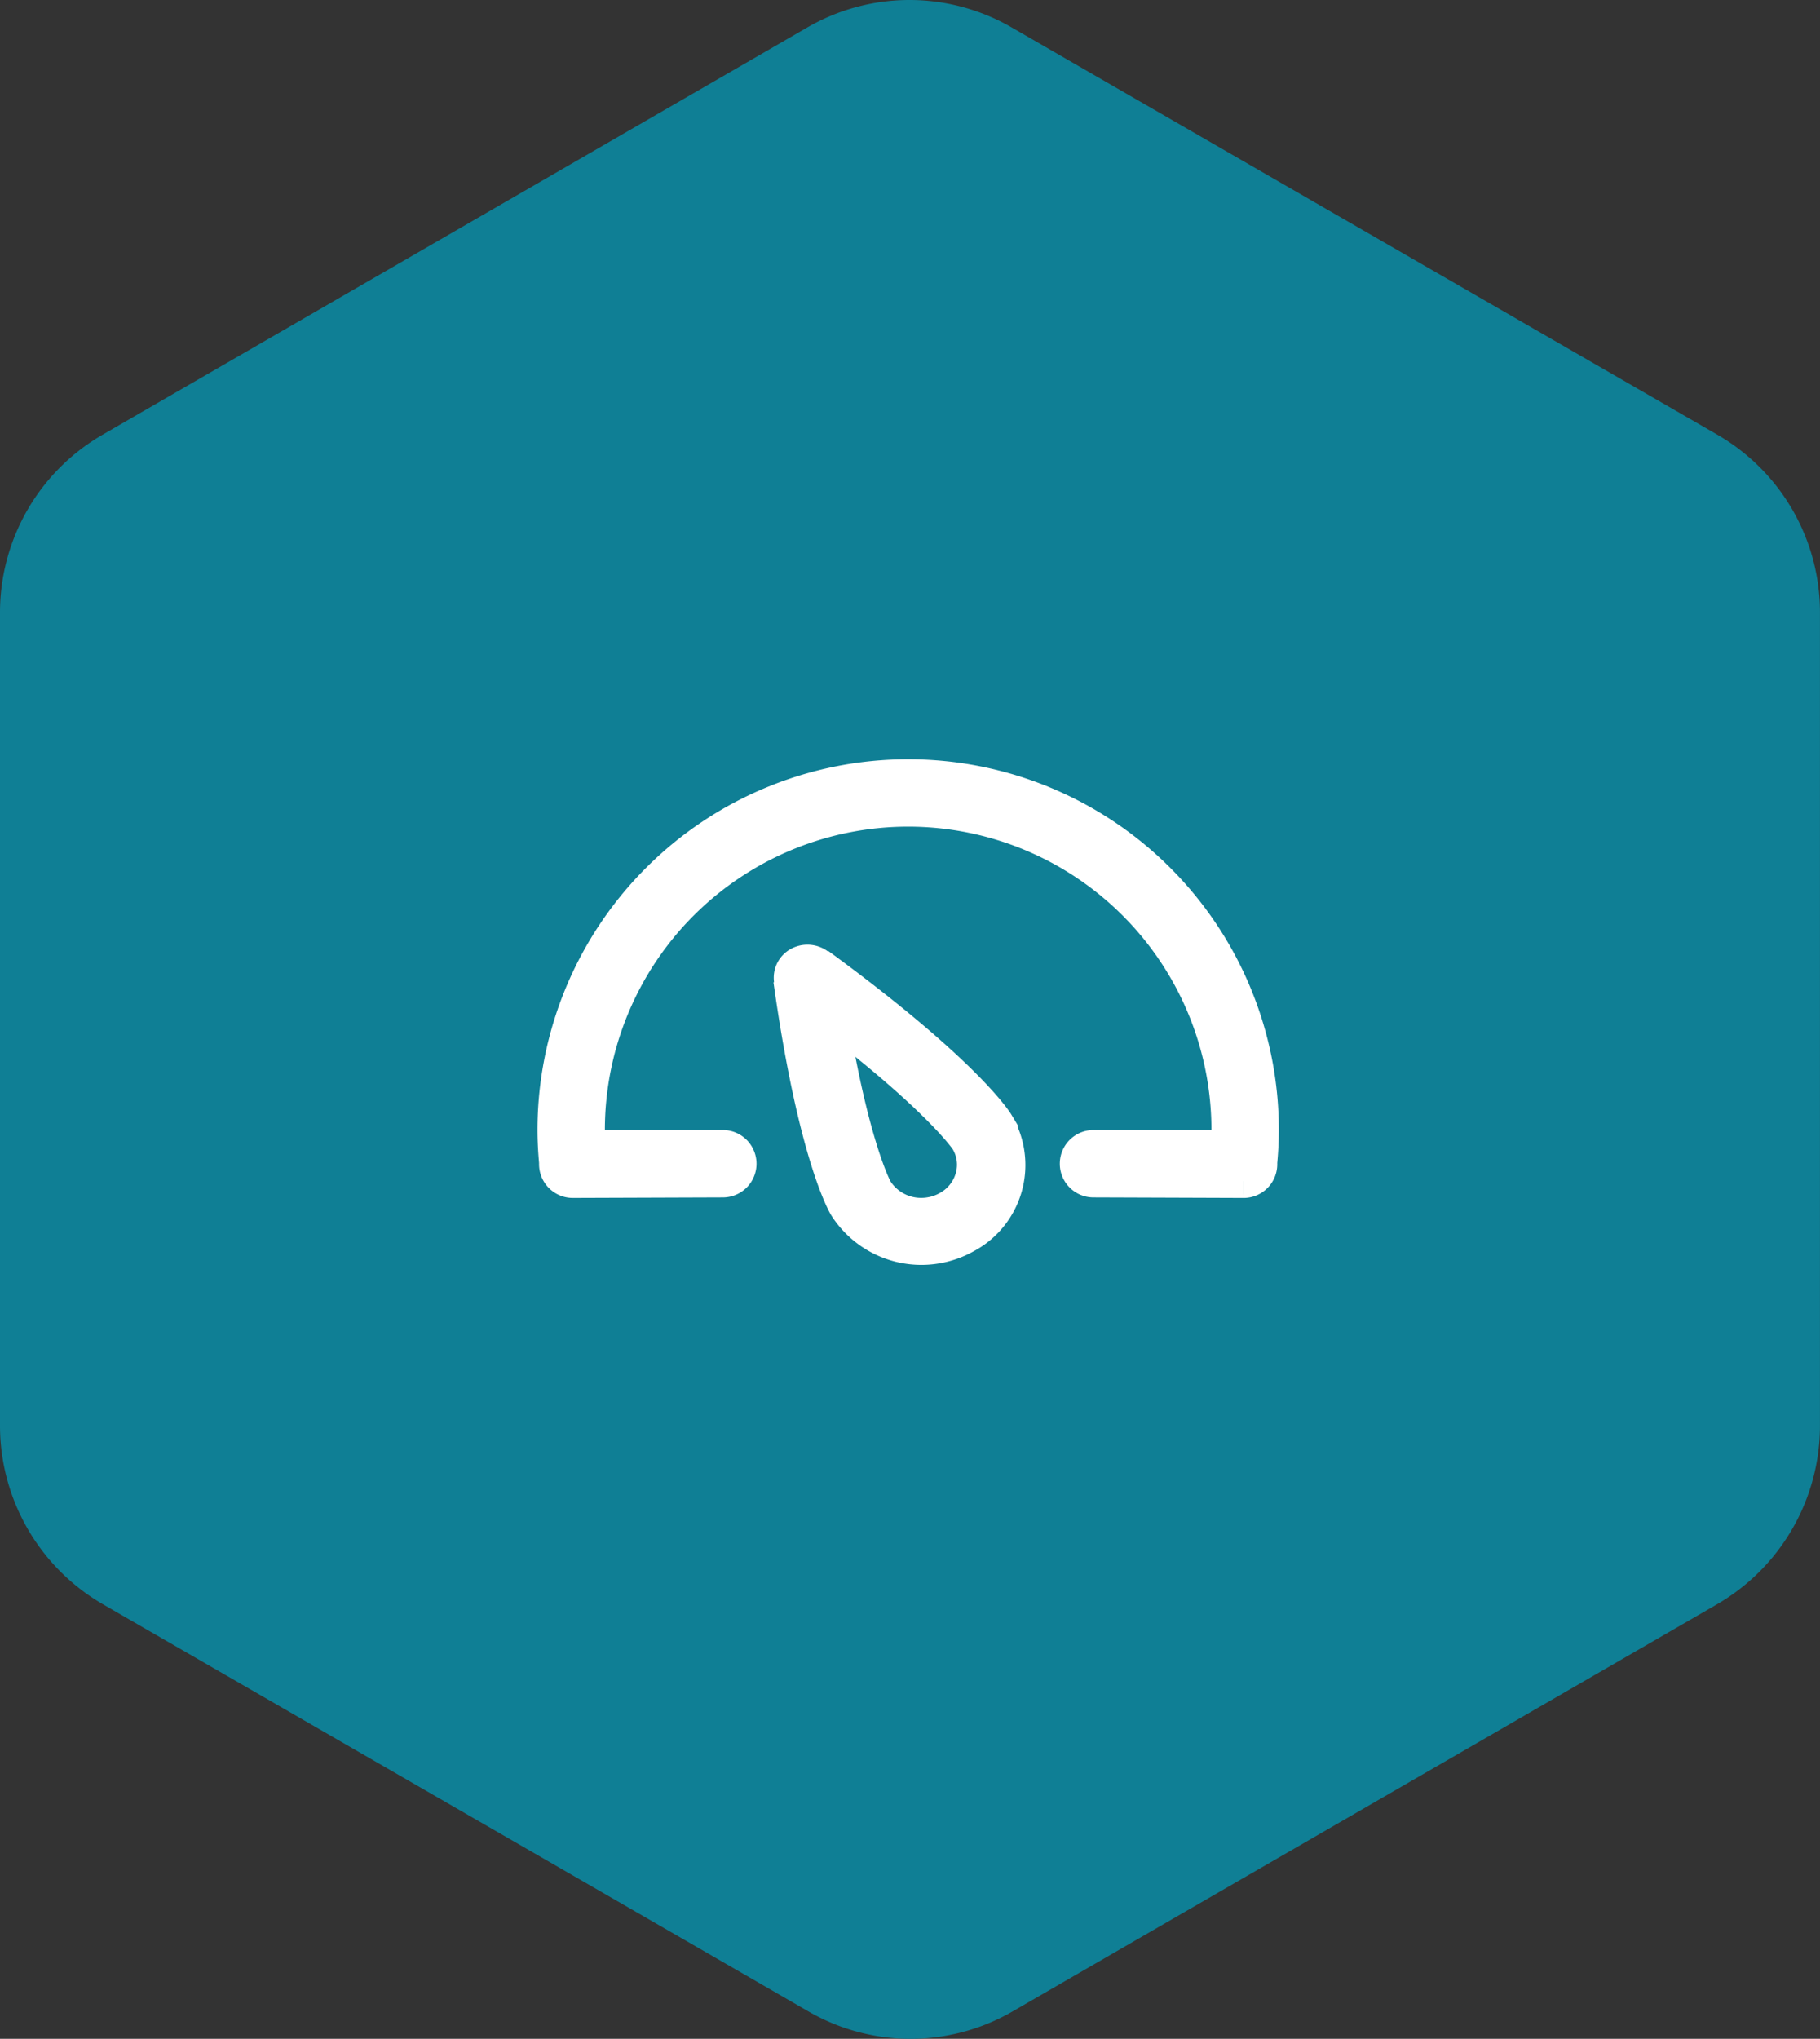
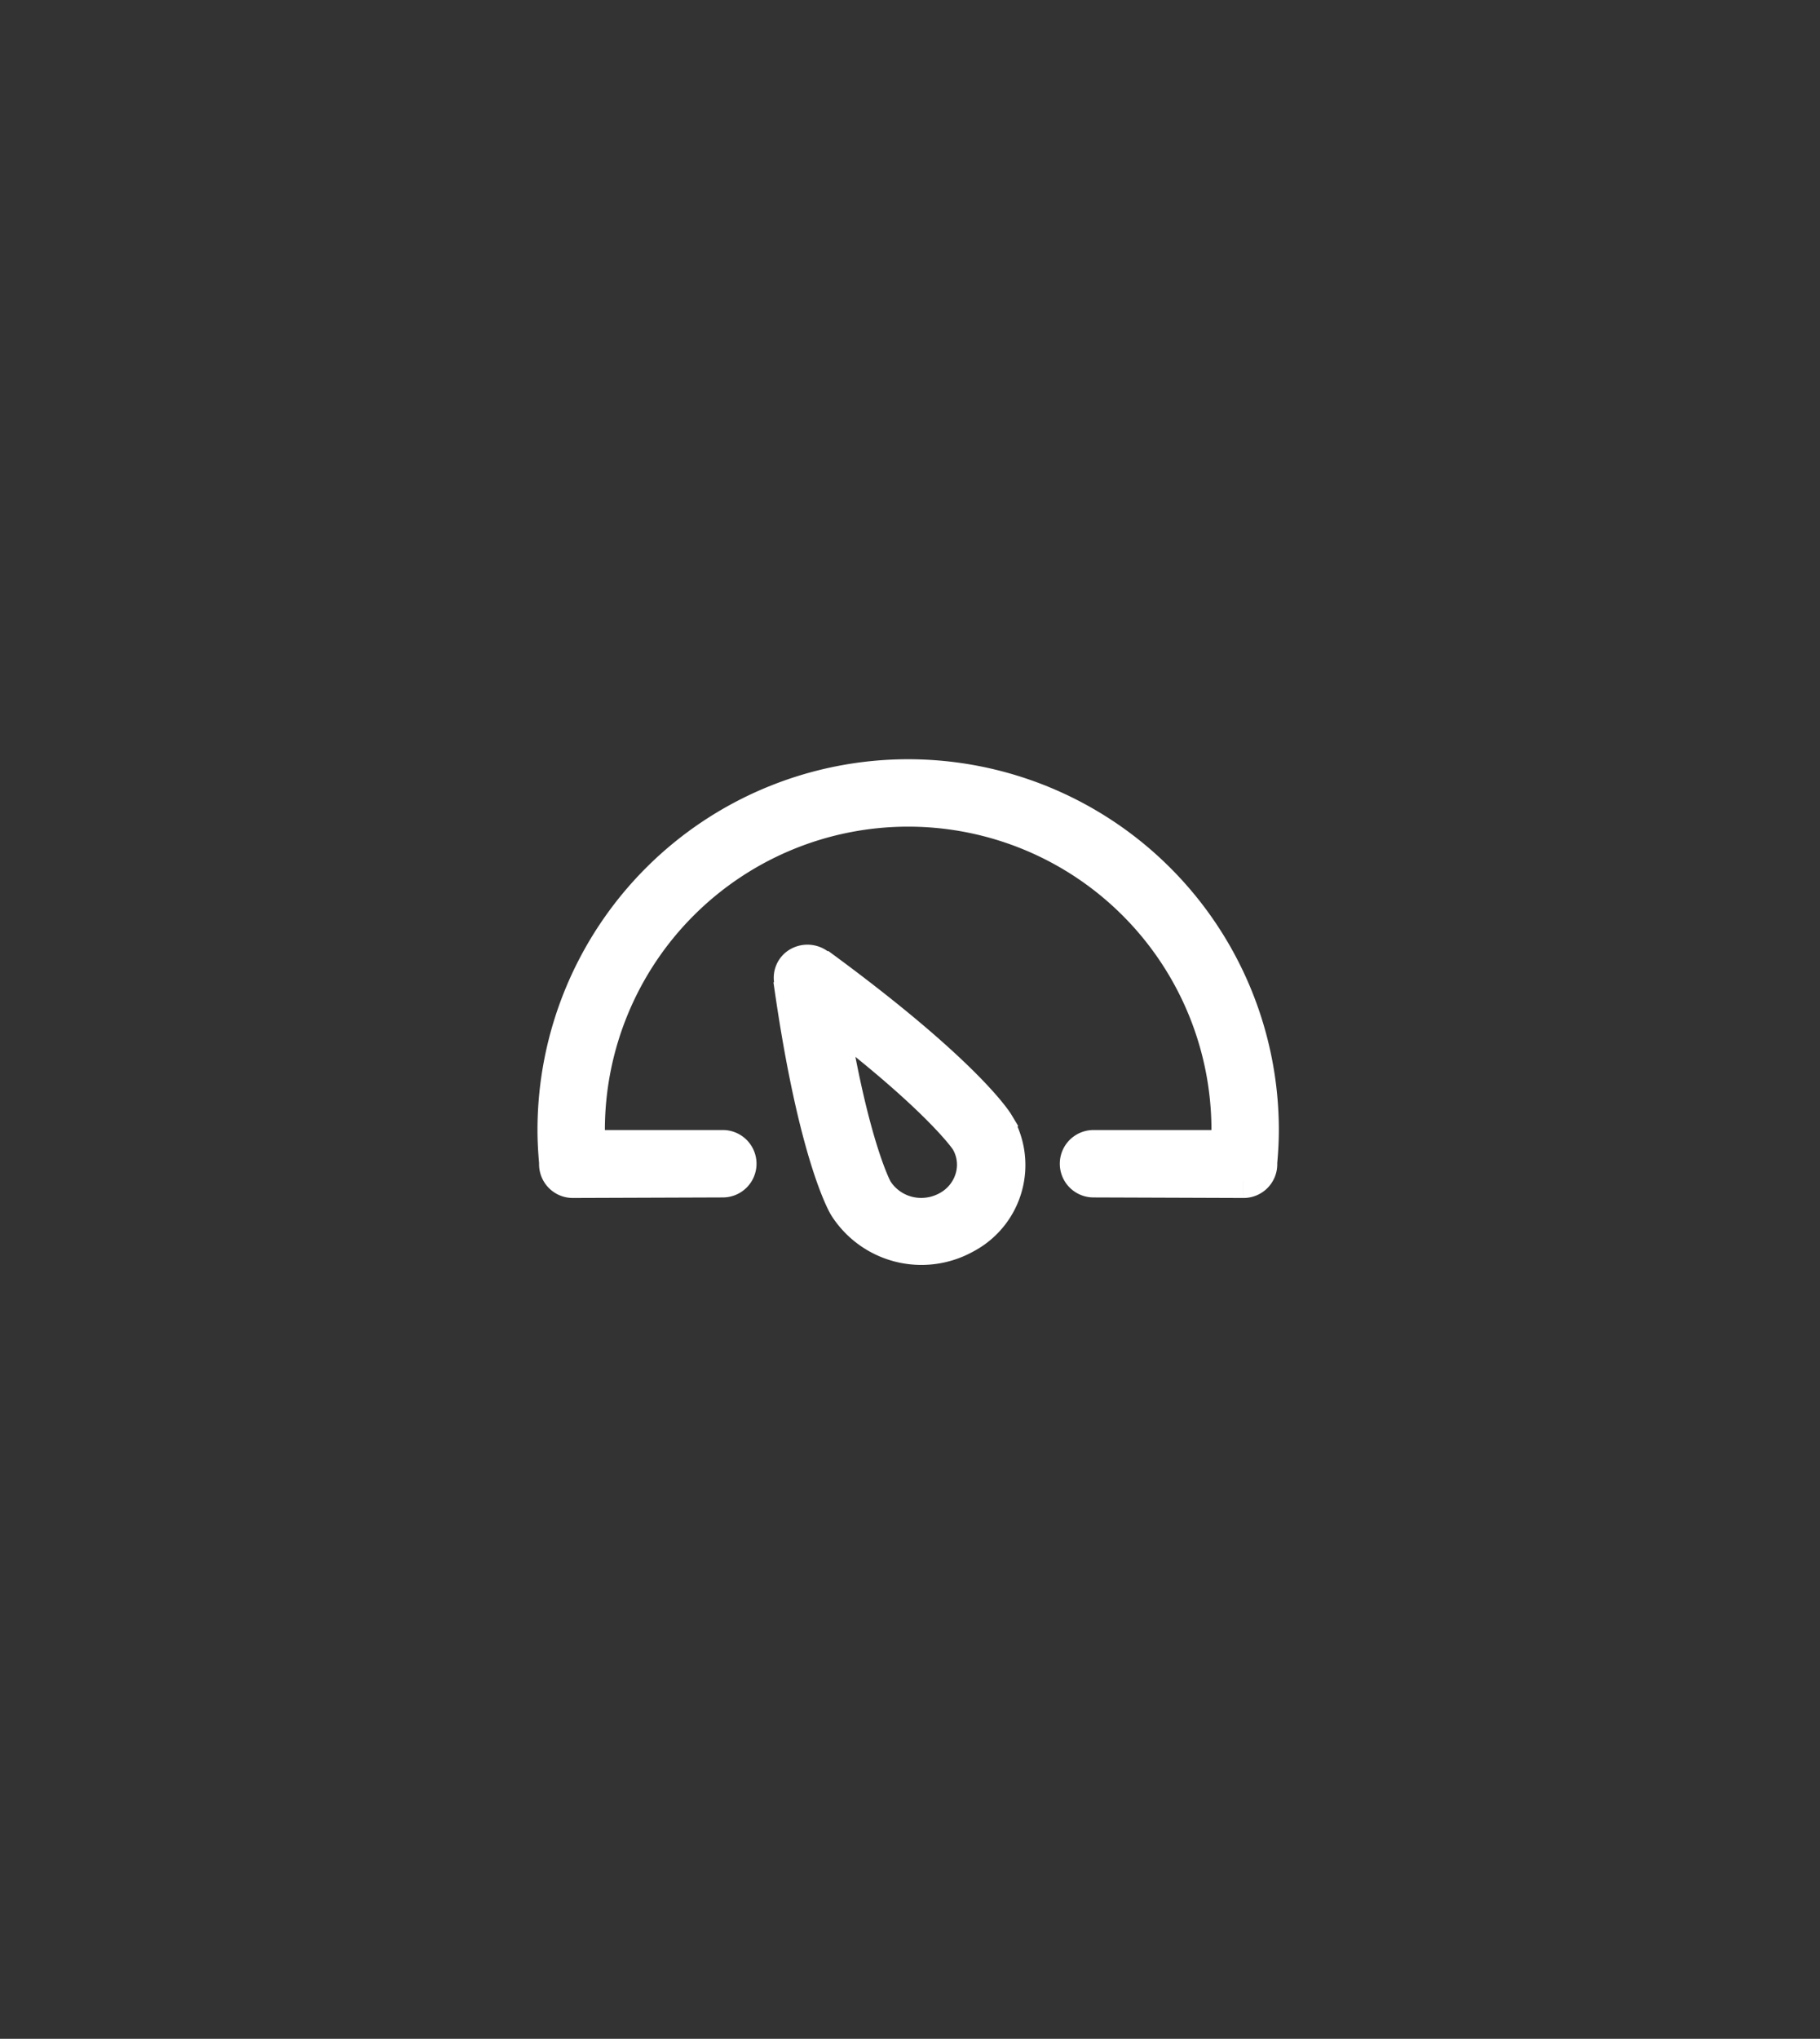
<svg xmlns="http://www.w3.org/2000/svg" width="108.018" height="120.969" viewBox="0 0 108.018 120.969">
  <rect x="0" y="0" width="108.018" height="120.969" fill="#333333" stroke="none" />
  <g id="icon-zelftest-groen" transform="translate(-308.1 -938.952)">
    <g id="Group_1122" data-name="Group 1122" transform="translate(308.1 938.952)">
-       <path id="Path_972" data-name="Path 972" d="M0,84.626V36.393a12.181,12.181,0,0,1,6.133-10.6L47.876,1.677a12.1,12.1,0,0,1,12.207,0l41.8,24.116a12.181,12.181,0,0,1,6.133,10.6V84.626a12.253,12.253,0,0,1-6.133,10.6L60.142,119.342a12.1,12.1,0,0,1-12.207,0L6.133,95.225A12.253,12.253,0,0,1,0,84.626Z" transform="translate(0 -0.025)" fill="#0f7f95" />
-     </g>
+       </g>
    <path id="zelftest" d="M44.9,32.971c0,.011.006.019.006.029s0,.01,0,.016a.076.076,0,0,1,0,.016,1,1,0,0,1-1,1C43.921,34.031,35,34,35,34a1,1,0,0,1,0-2h7.946c.019-.334.054-.662.054-1A19,19,0,0,0,5,31c0,.338.035.666.053,1H13a1,1,0,0,1,0,2l-8.906.031a1,1,0,0,1-1-1,.076.076,0,0,1,0-.016c0-.006,0-.011,0-.016s.006-.019.006-.028C3.039,32.321,3,31.665,3,31a21,21,0,0,1,42,0C45,31.665,44.961,32.321,44.9,32.971ZM17.523,21.128a1.052,1.052,0,0,1,1.189.133l-.05-.083c8.774,6.42,10.577,9.373,10.61,9.428a4.8,4.8,0,0,1-1.9,6.731,5.339,5.339,0,0,1-7.085-1.8c-.035-.053-1.824-3.014-3.291-13.442l.051.082A.948.948,0,0,1,17.523,21.128Zm4.563,13.421a3.161,3.161,0,0,0,2.7,1.478,3.231,3.231,0,0,0,1.552-.4,2.959,2.959,0,0,0,1.45-1.794,2.8,2.8,0,0,0-.3-2.232c-.017-.025-1.572-2.386-8.062-7.348C20.7,32.071,22.075,34.529,22.086,34.549Z" transform="translate(338 975)" fill="#fff" stroke="#fff" stroke-width="2" fill-rule="evenodd" />
  </g>
</svg>